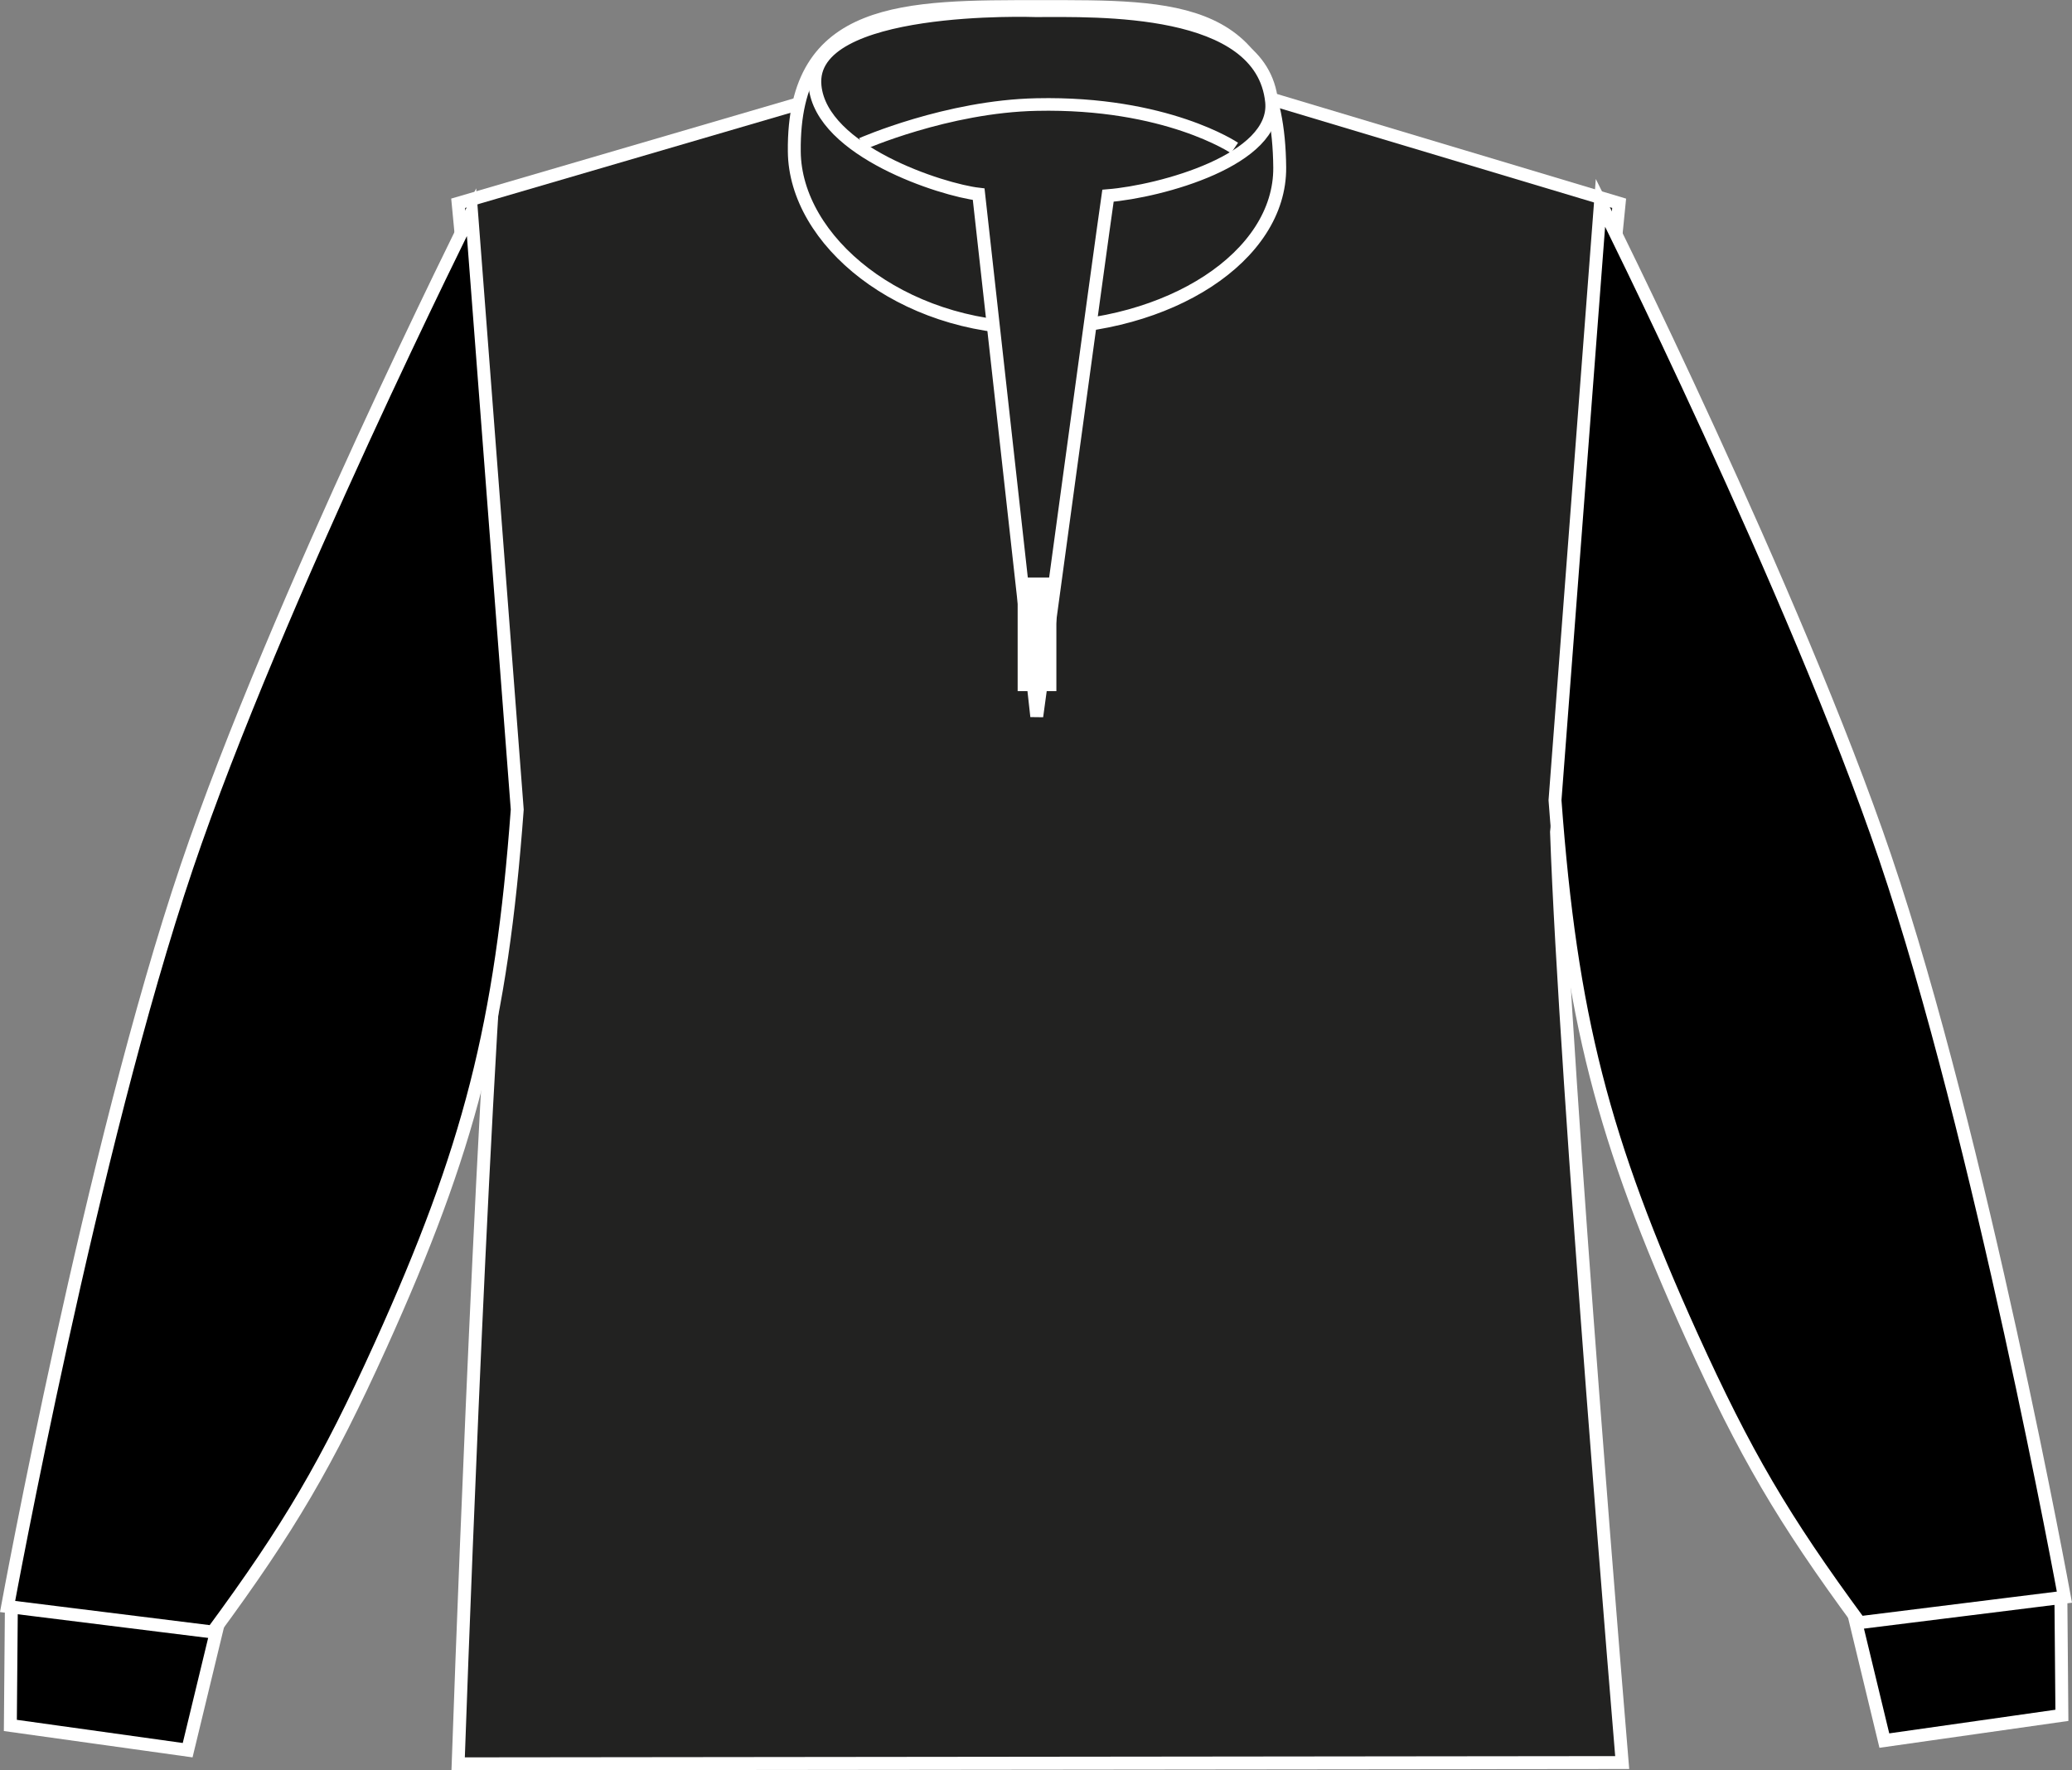
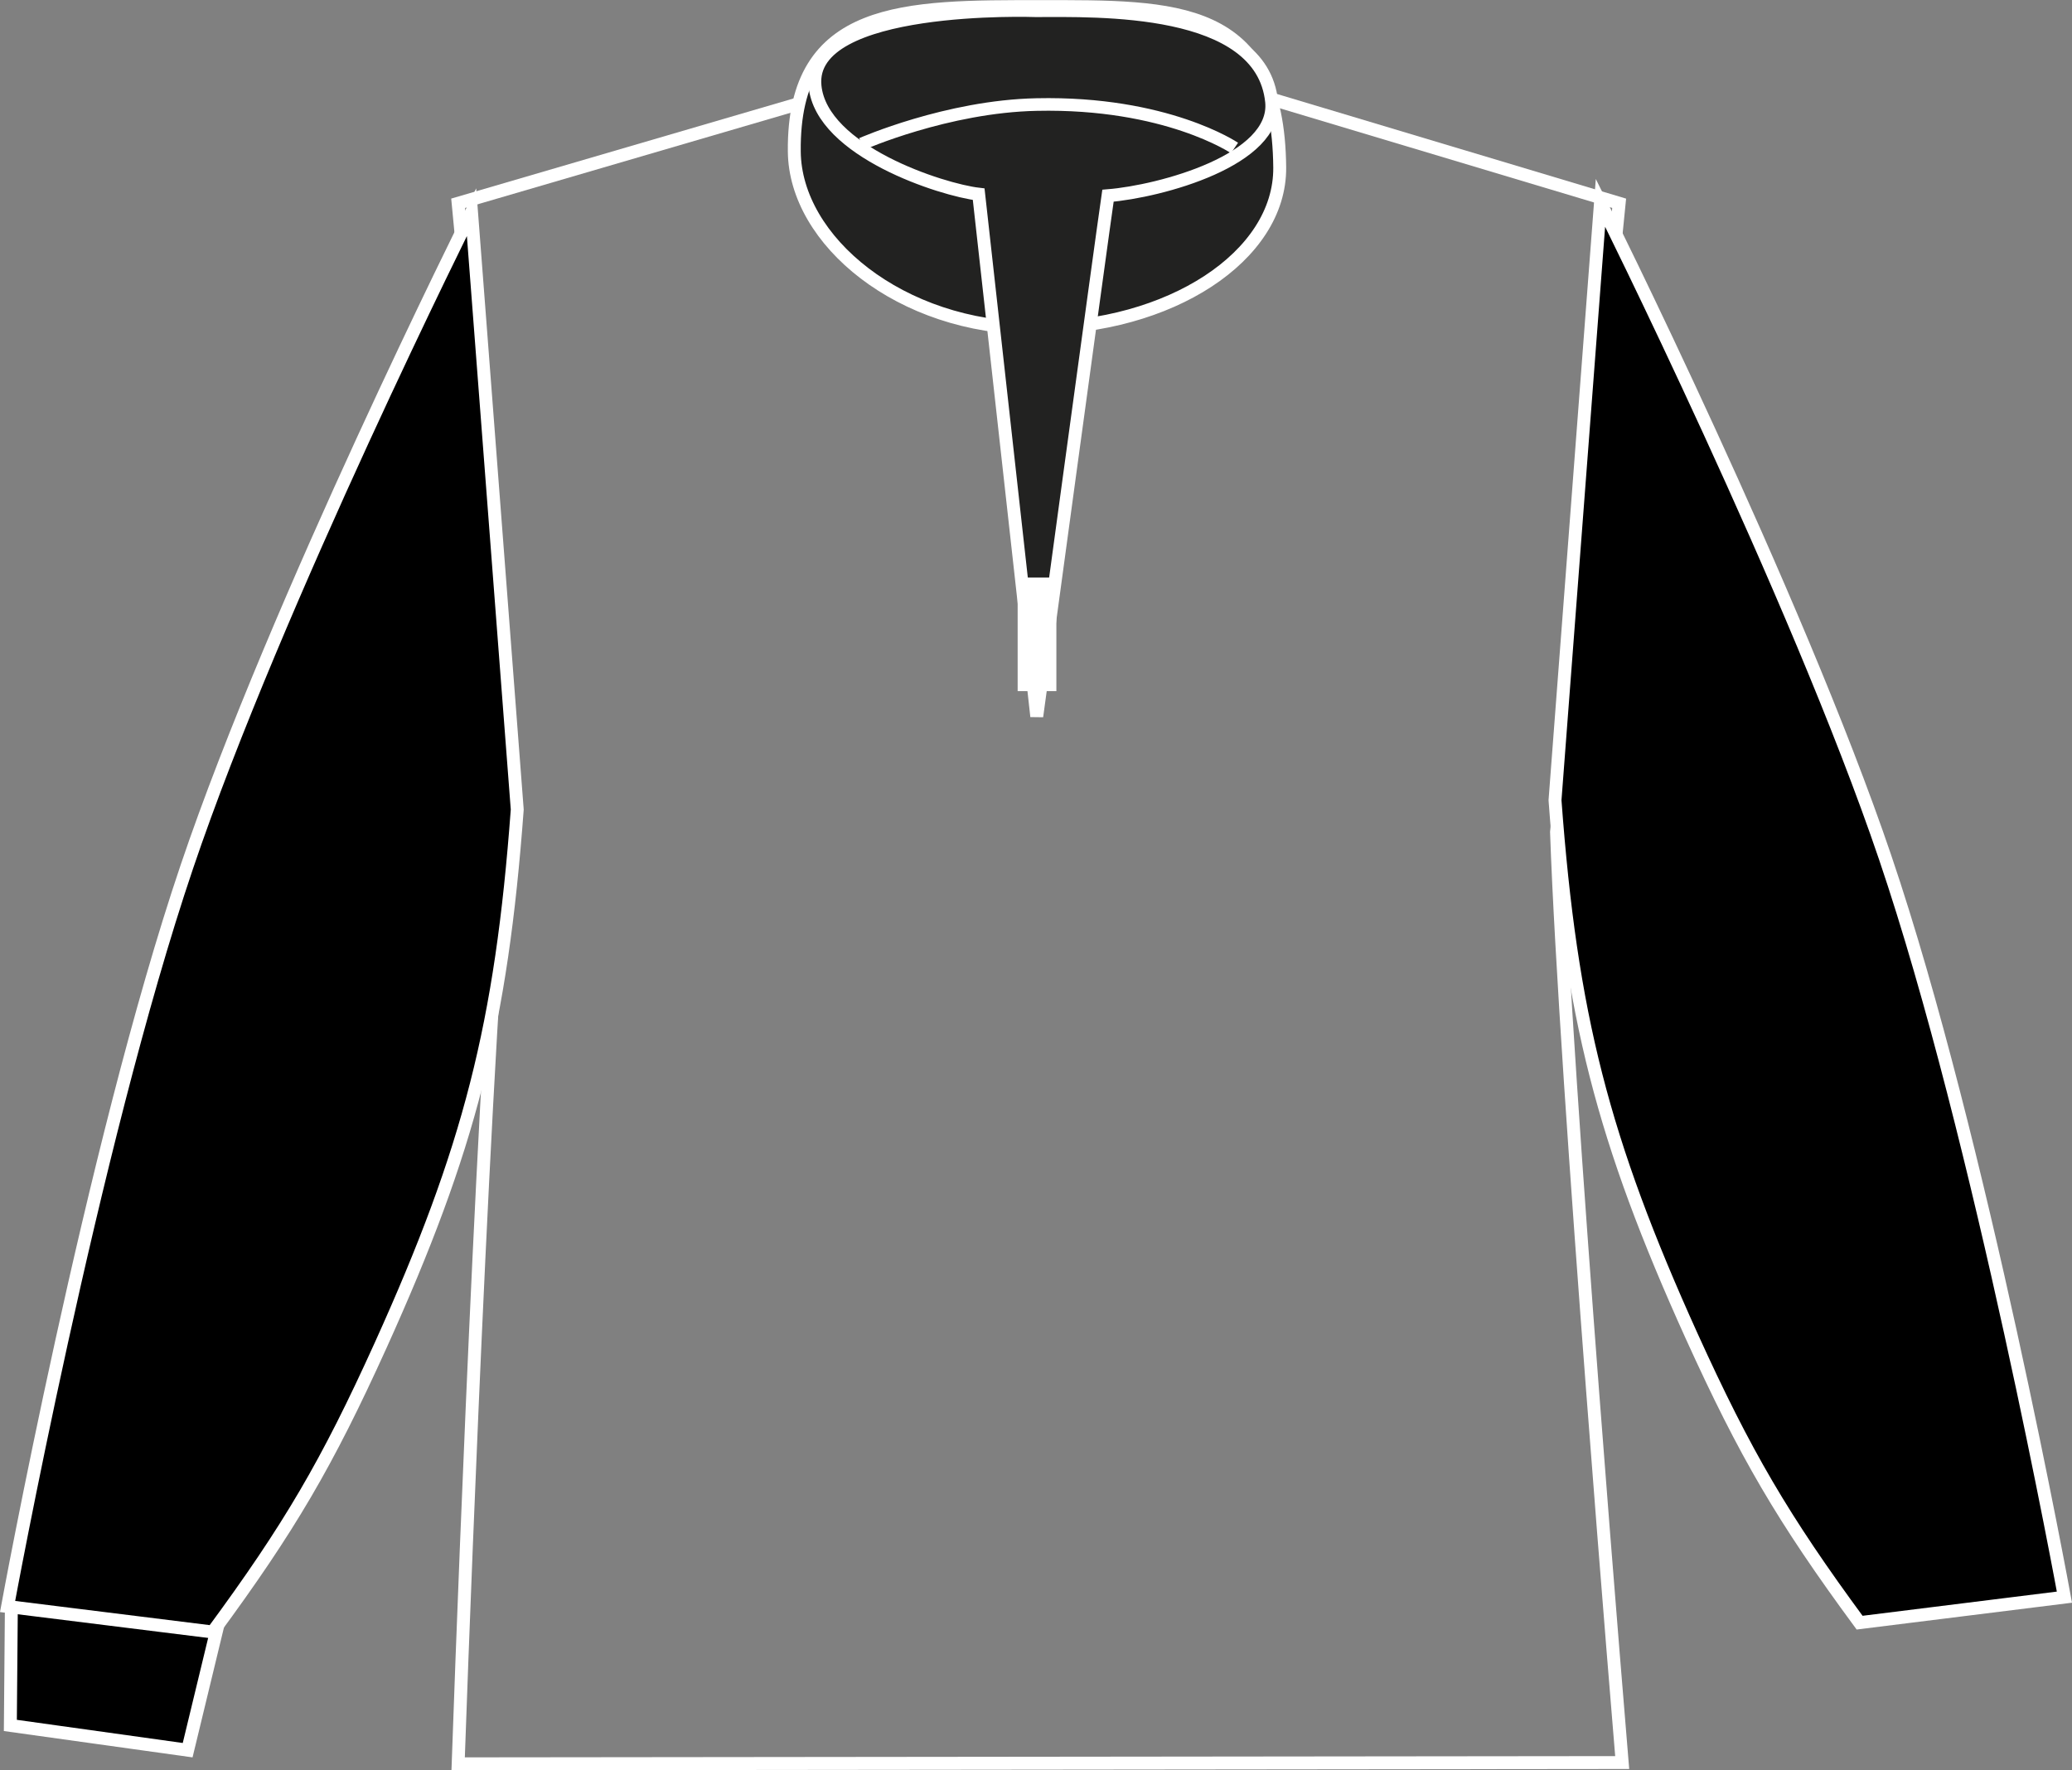
<svg xmlns="http://www.w3.org/2000/svg" version="1.1" id="Layer_1" x="0px" y="0px" viewBox="0 0 820.4 701.1" style="enable-background:new 0 0 820.4 701.1;" xml:space="preserve">
  <rect x="0" y="0" width="820.4" height="701.1" fill="#808080" stroke="none" />
  <style type="text/css">
	.st0{fill:#222221;}
	.st1{fill:none;stroke:#FFFFFF;stroke-width:5.11;stroke-miterlimit:3.86;}
	.st2{fill:#222221;stroke:#FFFFFF;stroke-width:5.11;stroke-miterlimit:3.86;}
	.st3{fill:#222221;stroke:#FFFFFF;stroke-width:4.99;stroke-miterlimit:3.86;}
	.st4{fill:none;stroke:#FFFFFF;stroke-width:15.33;stroke-miterlimit:3.86;}
	.st5{stroke:#FFFFFF;stroke-width:5.11;stroke-miterlimit:3.86;}
</style>
  <title>H729 BLK LINE</title>
-   <path class="st0" d="M412.1,34.4l78.9,1.1l150.1,45l-24.8,249c3.4,98.5,26,368.5,26,368.5l-460.9,0.5c0,0,8.7-252.4,18-364.5  c3-36.3-18-253.5-18-253.5L339,34.4l73.3-8.8v8.8H412.1z" />
  <path class="st1" d="M412.1,34.4l78.9,1.1l150.1,45l-24.8,249c3.4,98.5,26,368.5,26,368.5l-460.9,0.5c0,0,8.7-252.4,18-364.5  c3-36.3-18-253.5-18-253.5L339,34.4l73.3-8.8v8.8H412.1z" />
  <path class="st2" d="M314.5,60C313.9,2,358.7,2.6,412,2.6s94.1-1.1,94.7,63.7C507,101.6,463,130,409.8,130S314.8,95.3,314.5,60  L314.5,60z" />
  <path class="st2" d="M410,4.2c24.2,0,89.6-2.2,93.5,36.1c2.3,23-43.9,35.5-64.8,37.2c-2.8,19.2-28.2,206.2-28.2,206.2l-23-206.8  c-14.6-1.7-62.2-17-64.8-42.8C319.3,0.9,410,4.2,410,4.2z" />
  <path class="st3" d="M341.2,57c0,0,33.8-14.9,69.3-15.6c51.3-1.1,78.3,17.2,78.3,17.2" />
  <line class="st4" x1="410.6" y1="228.7" x2="410.6" y2="273.7" />
-   <path class="st5" d="M746.1,689.3l-16-66.3c17.9-5,29.1-5.8,47.5-3.2c15.6,2.2,24.5,5.1,38.4,12.5l0.4,47L746.1,689.3L746.1,689.3z" />
  <path class="st5" d="M736.3,642.6c-30.4-41.3-45.3-66.8-66.5-113.5c-35.2-77.8-47.8-127-54.1-212.2l18-236.6  c0,0,77.3,154.8,112.7,259.2c37.8,111.4,71,293,71,293L736.3,642.6z" />
  <path class="st5" d="M74.3,693.1l16-66.2c-17.9-5-29.1-5.8-47.4-3.2c-15.6,2.2-24.5,5.1-38.4,12.5l-0.4,47.1L74.3,693.1L74.3,693.1z  " />
  <path class="st5" d="M84.2,646.3c30.4-41.3,45.3-66.7,66.5-113.5c35.2-77.8,47.8-127,54.1-212.2L186.7,84  c0,0-77.4,154.8-112.7,259.2c-37.7,111.4-71,293-71,293L84.2,646.3L84.2,646.3z" />
</svg>